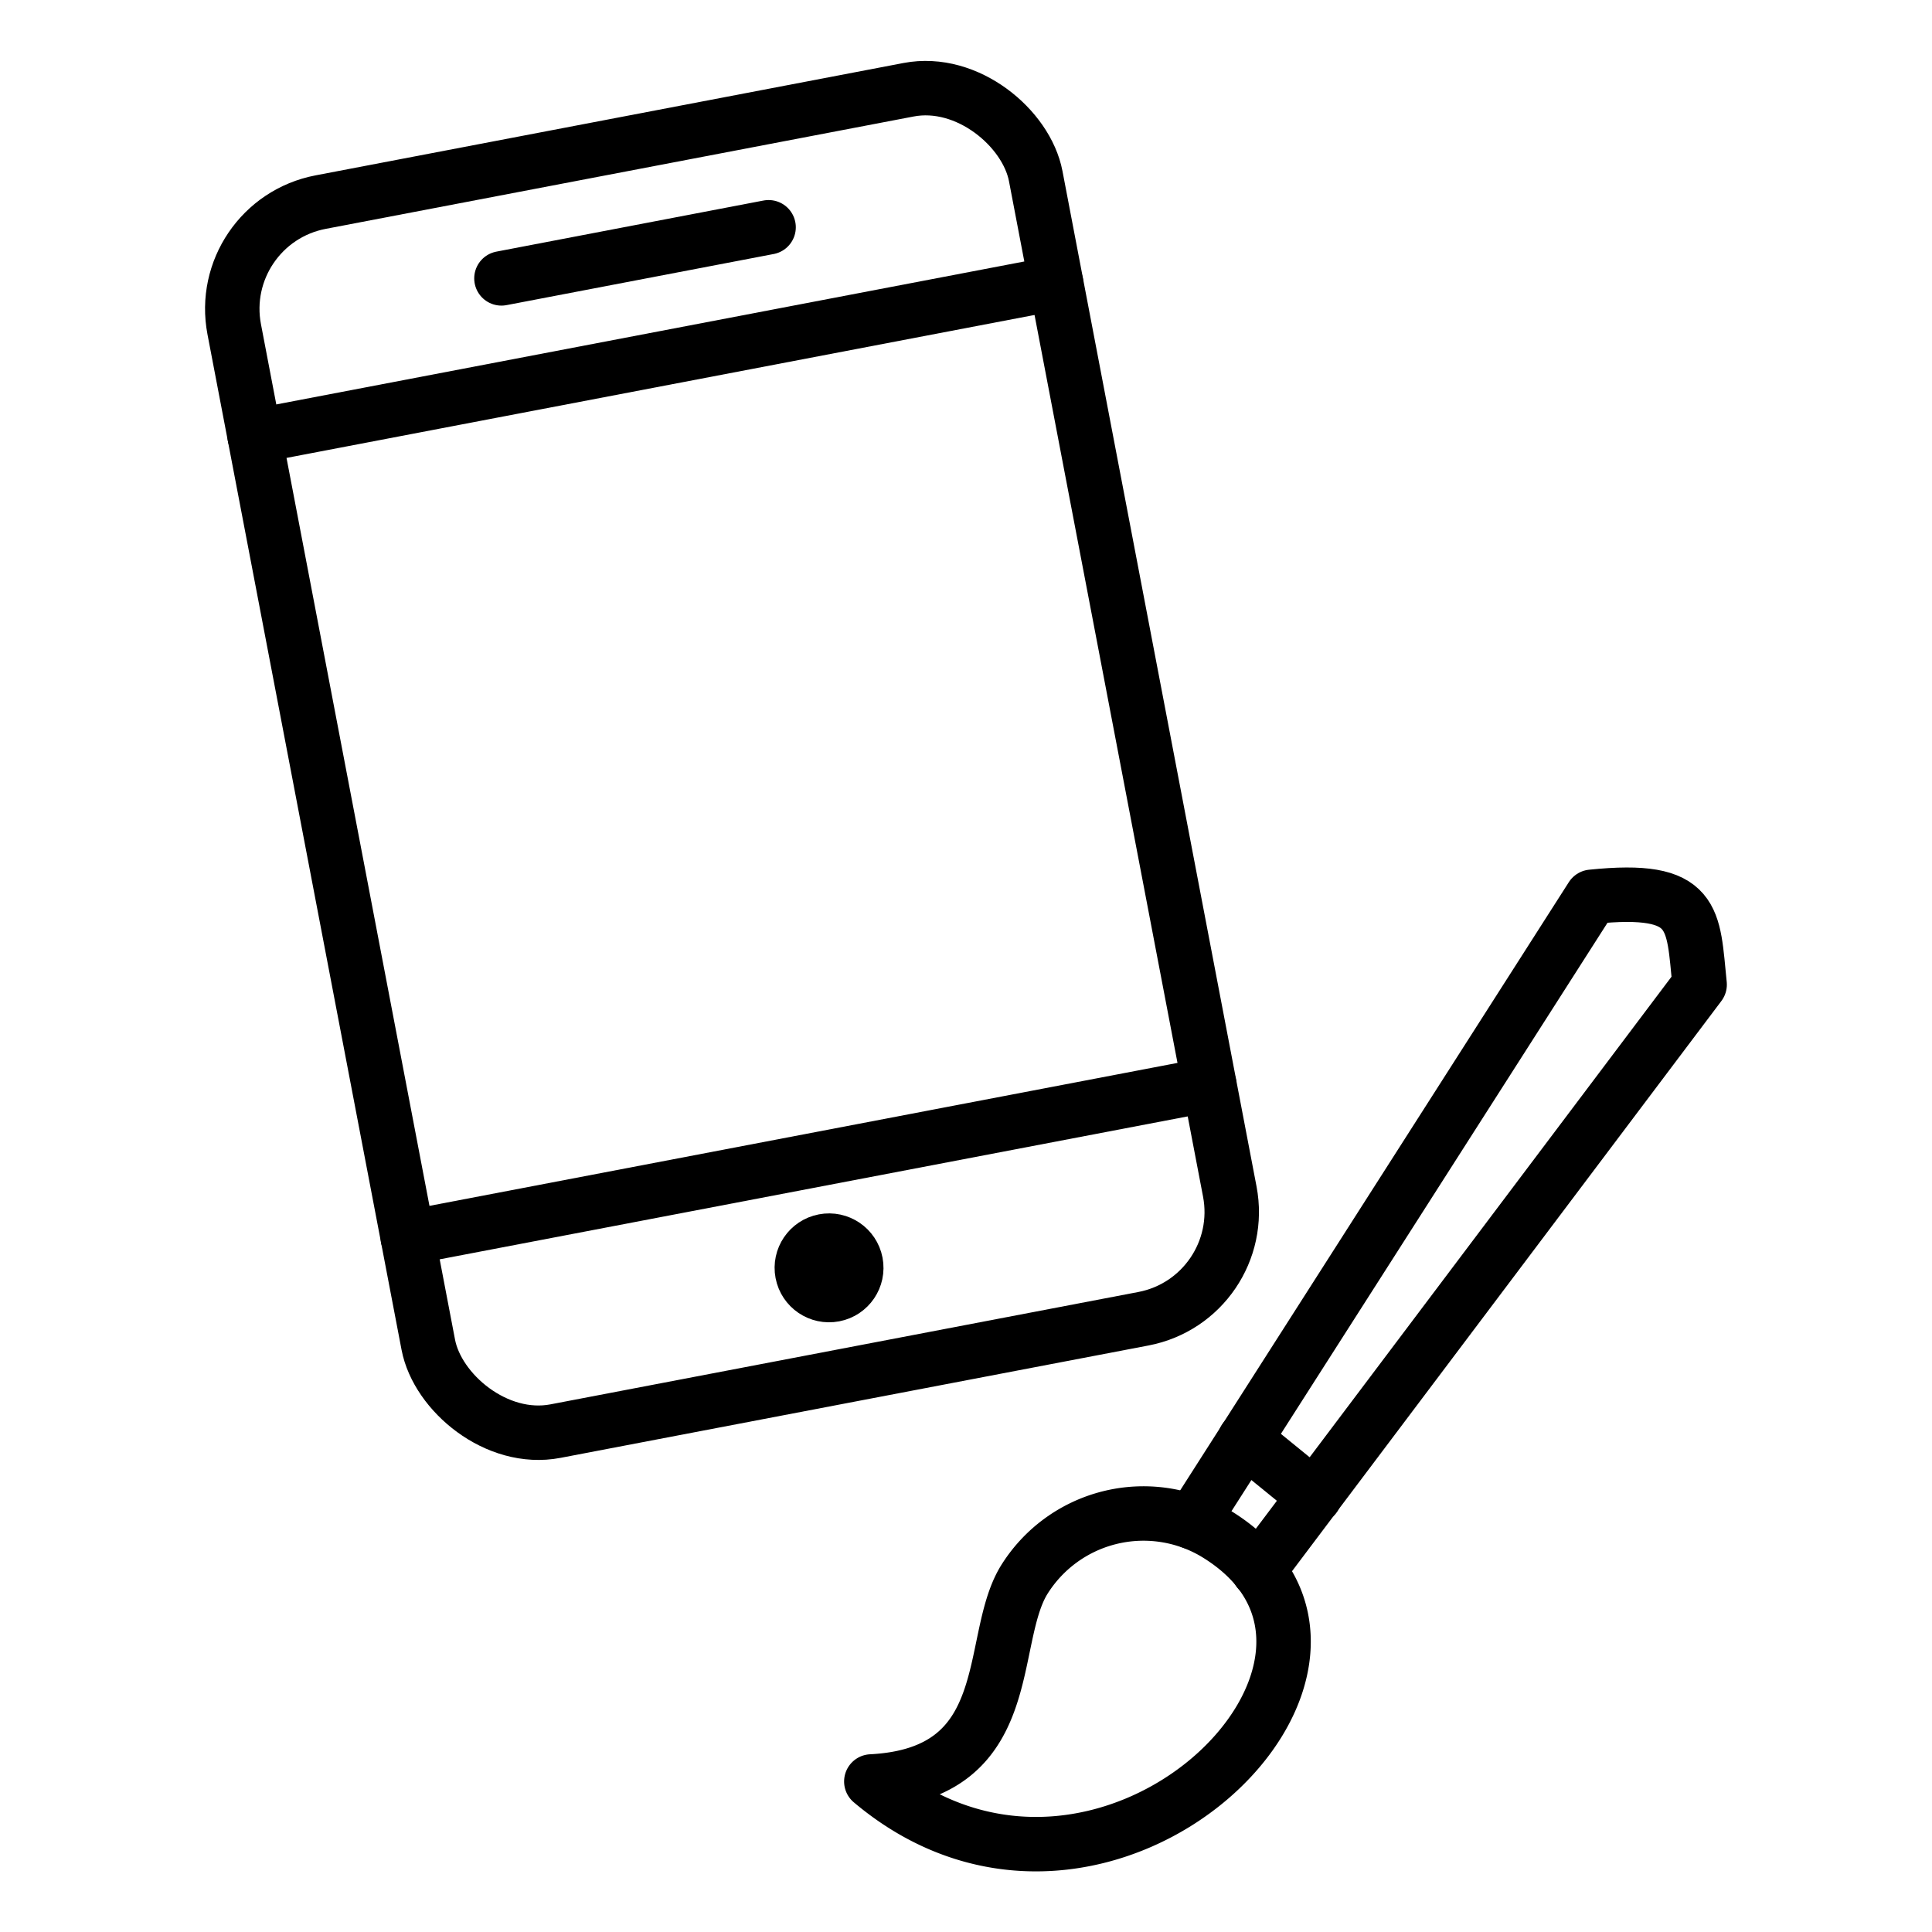
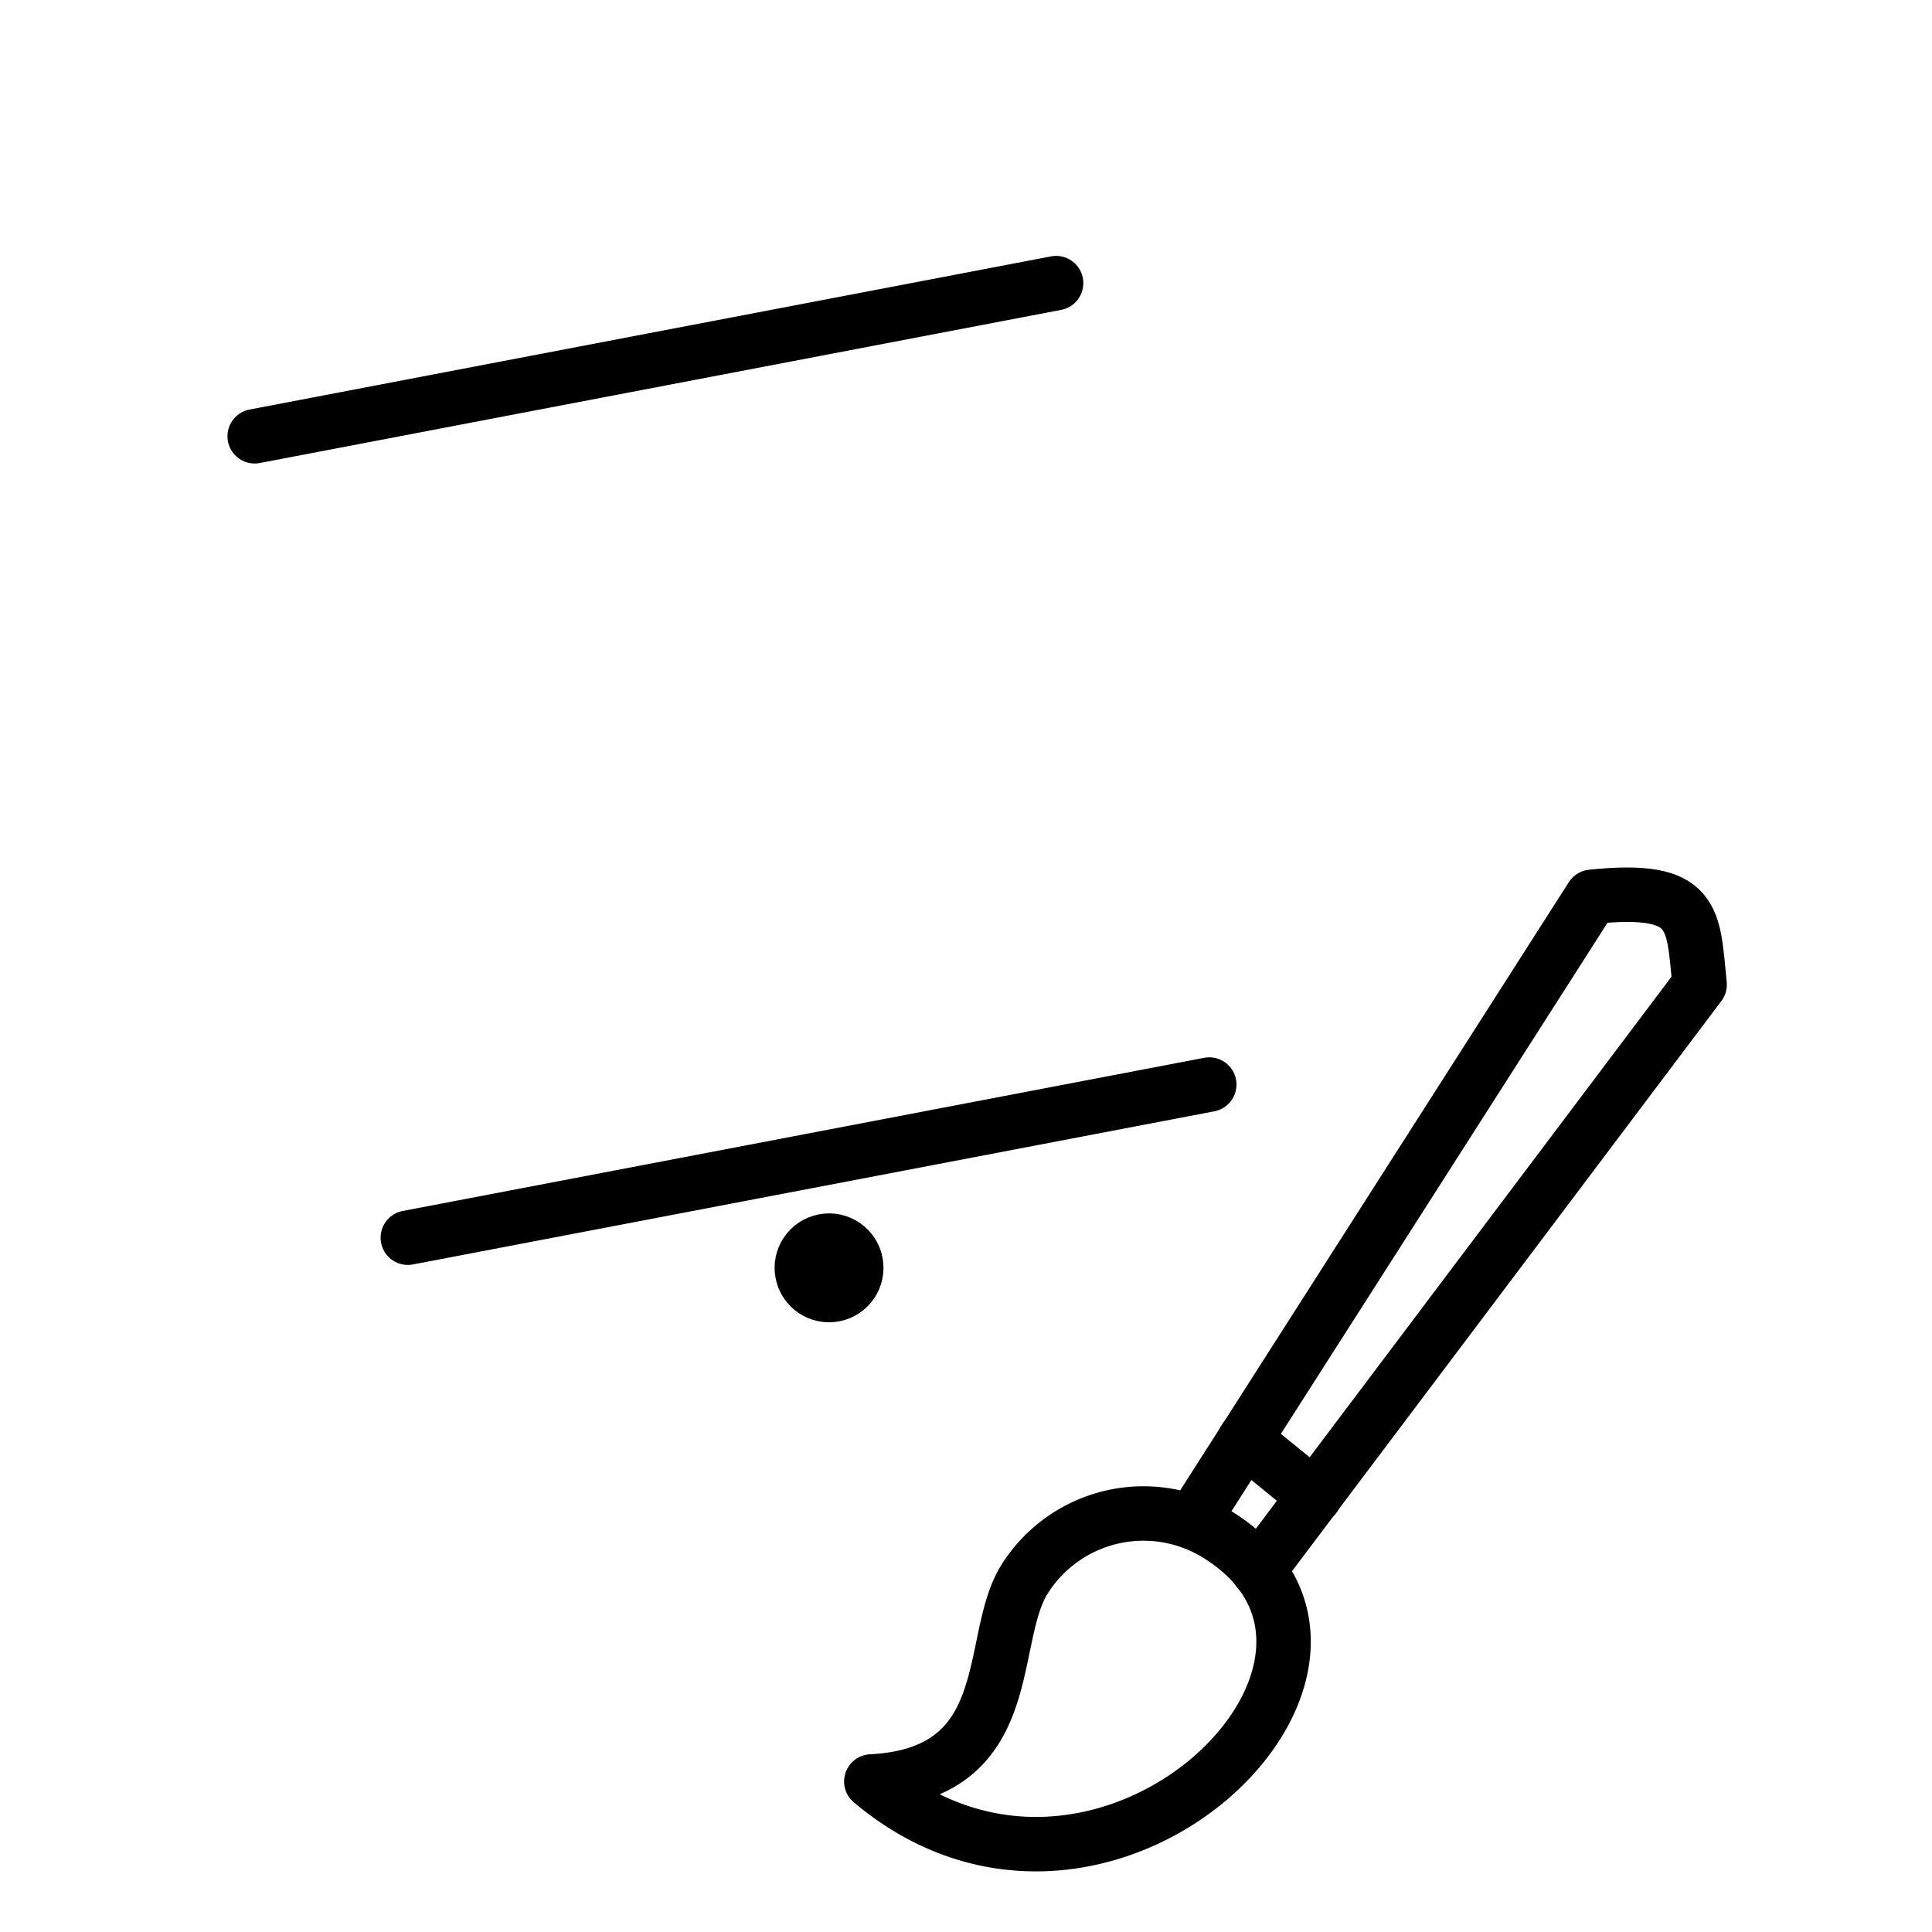
<svg xmlns="http://www.w3.org/2000/svg" id="Layer_1" data-name="Layer 1" viewBox="0 0 110 110">
  <defs>
    <style>.cls-1,.cls-2{fill:none;stroke:#000;stroke-linecap:round;stroke-linejoin:round;}.cls-1{stroke-width:3.1px;}.cls-2{stroke-width:3.1px;}</style>
  </defs>
  <title>Artboard 2</title>
-   <rect class="cls-1" x="18.45" y="7.68" width="46.46" height="71.24" rx="6.19" ry="6.19" transform="translate(-7.39 8.59) rotate(-10.82)" />
  <line class="cls-1" x1="60.13" y1="16.12" x2="14.5" y2="24.84" />
  <line class="cls-1" x1="68.85" y1="61.75" x2="23.22" y2="70.47" />
-   <line class="cls-1" x1="28.55" y1="15.85" x2="43.76" y2="12.94" />
  <circle class="cls-1" cx="47.2" cy="72.19" r="1.55" transform="translate(-12.71 10.14) rotate(-10.82)" />
  <path class="cls-2" d="M49.61,101.43C58,101,56.19,93.51,58.28,90a8,8,0,0,1,10.87-2.73C81.2,94.47,62.92,112.65,49.61,101.43Z" />
  <line class="cls-2" x1="70.87" y1="81.96" x2="74.85" y2="85.2" />
  <path class="cls-2" d="M71.65,89.42,96.77,56.06c-.39-3.79-.13-5.62-6.14-5L67.88,86.66" />
</svg>